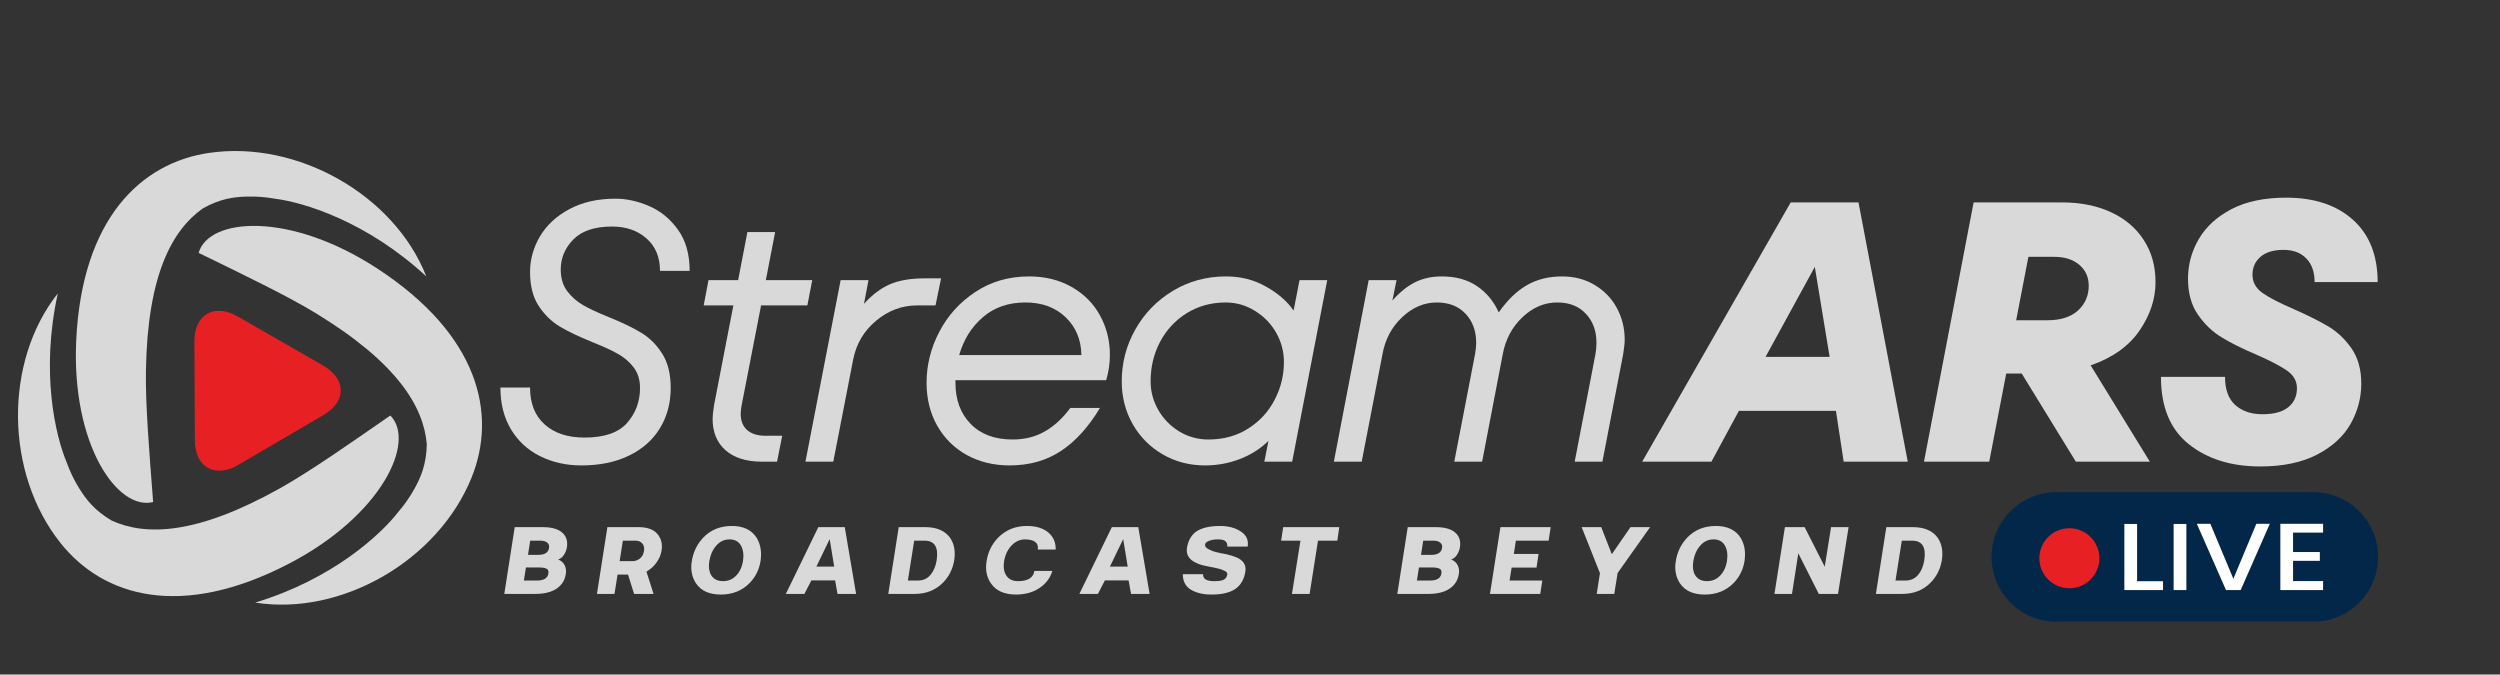
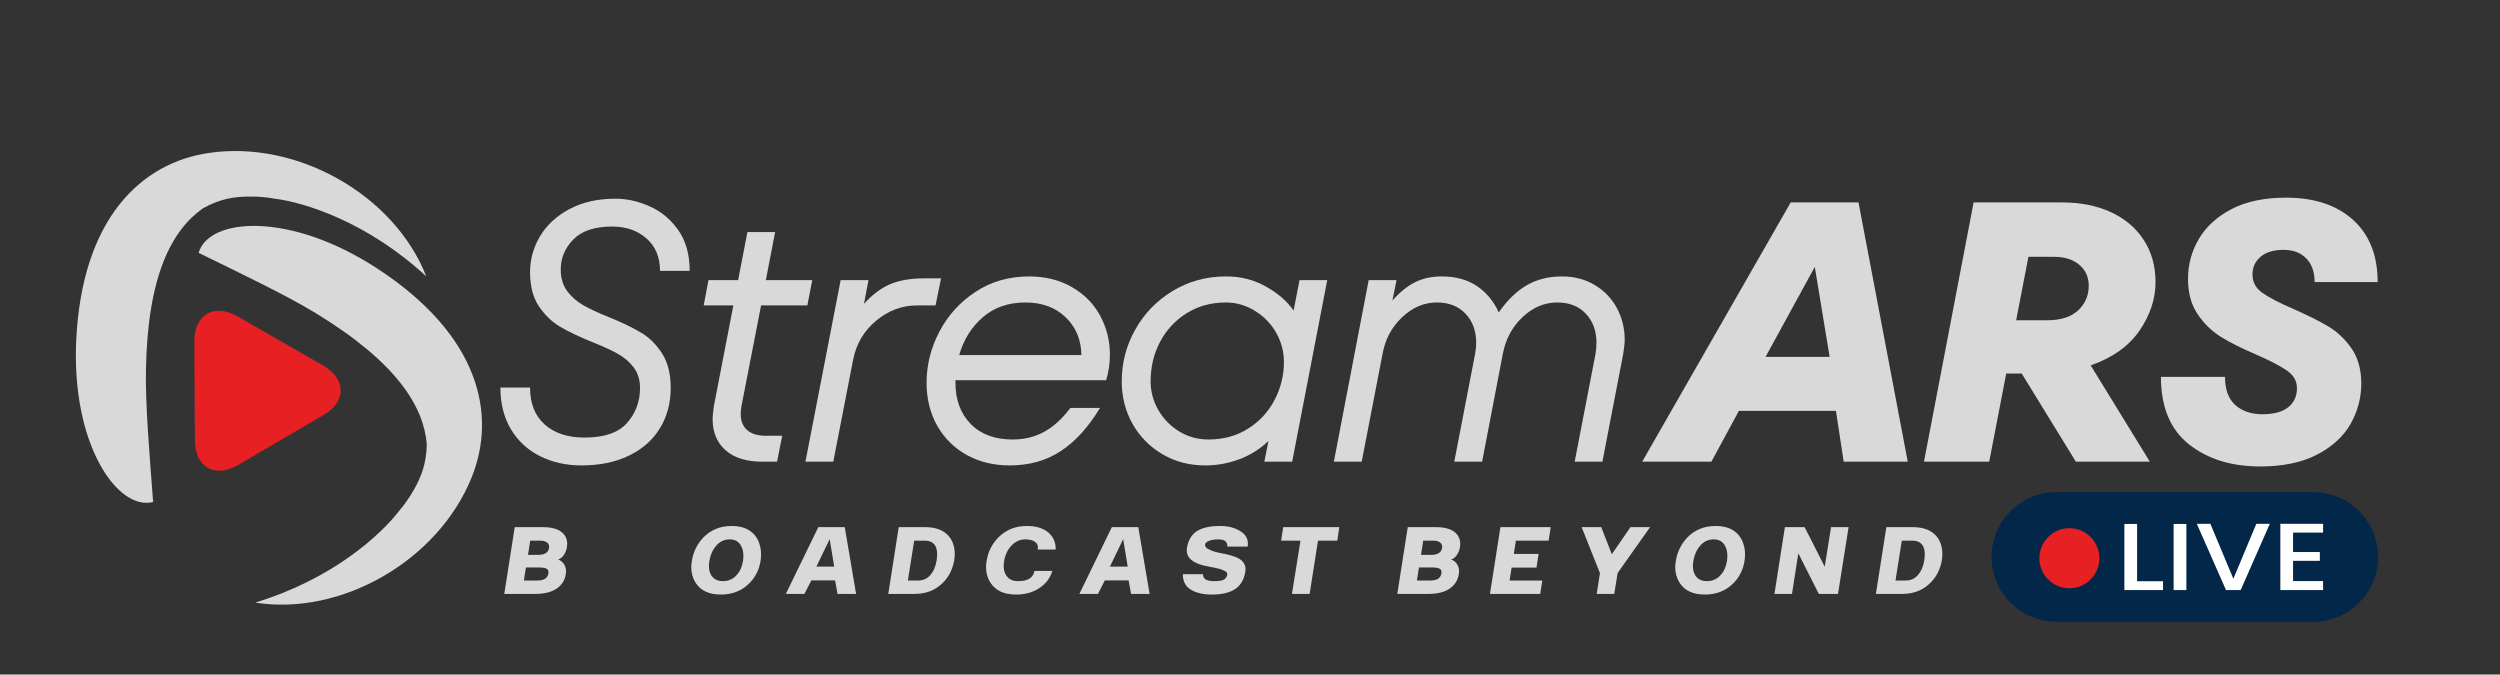
<svg xmlns="http://www.w3.org/2000/svg" width="404" zoomAndPan="magnify" viewBox="0 0 303 81.75" height="109" preserveAspectRatio="xMidYMid meet" version="1.2">
  <rect x="0" y="0" width="303" height="81.75" fill="#333333" stroke="none" />
  <defs>
    <clipPath id="1f6debe0eb">
      <path d="M 241.281 59.648 L 288.387 59.648 L 288.387 75.352 L 241.281 75.352 Z M 241.281 59.648 " />
    </clipPath>
  </defs>
  <g id="f05903017d">
    <g style="fill:#d9d9d9;fill-opacity:1;">
      <g transform="translate(58.805, 55.956)">
        <path style="stroke:none" d="M 11.672 0.453 C 9.816 0.453 8.141 0.078 6.641 -0.672 C 5.148 -1.422 3.977 -2.504 3.125 -3.922 C 2.27 -5.348 1.844 -7.035 1.844 -8.984 L 5.438 -8.984 C 5.438 -7.066 6.023 -5.578 7.203 -4.516 C 8.391 -3.453 10 -2.922 12.031 -2.922 C 14.426 -2.922 16.145 -3.508 17.188 -4.688 C 18.238 -5.875 18.766 -7.289 18.766 -8.938 C 18.766 -9.926 18.508 -10.754 18 -11.422 C 17.488 -12.098 16.844 -12.648 16.062 -13.078 C 15.289 -13.516 14.258 -13.988 12.969 -14.5 C 11.352 -15.156 10.047 -15.781 9.047 -16.375 C 8.047 -16.977 7.191 -17.812 6.484 -18.875 C 5.785 -19.938 5.438 -21.305 5.438 -22.984 C 5.438 -24.504 5.836 -25.945 6.641 -27.312 C 7.453 -28.676 8.641 -29.773 10.203 -30.609 C 11.773 -31.453 13.641 -31.875 15.797 -31.875 C 17.148 -31.875 18.516 -31.57 19.891 -30.969 C 21.266 -30.375 22.422 -29.426 23.359 -28.125 C 24.305 -26.82 24.781 -25.156 24.781 -23.125 L 21.188 -23.125 C 21.188 -24.789 20.641 -26.102 19.547 -27.062 C 18.453 -28.02 17.066 -28.5 15.391 -28.5 C 13.266 -28.5 11.691 -27.973 10.672 -26.922 C 9.66 -25.879 9.156 -24.672 9.156 -23.297 C 9.156 -22.254 9.414 -21.379 9.938 -20.672 C 10.469 -19.973 11.113 -19.406 11.875 -18.969 C 12.633 -18.531 13.688 -18.039 15.031 -17.5 C 16.656 -16.844 17.957 -16.211 18.938 -15.609 C 19.926 -15.016 20.766 -14.176 21.453 -13.094 C 22.141 -12.02 22.484 -10.633 22.484 -8.938 C 22.484 -7.082 22.039 -5.441 21.156 -4.016 C 20.281 -2.598 19.023 -1.5 17.391 -0.719 C 15.766 0.062 13.859 0.453 11.672 0.453 Z M 11.672 0.453 " />
      </g>
    </g>
    <g style="fill:#d9d9d9;fill-opacity:1;">
      <g transform="translate(82.367, 55.956)">
        <path style="stroke:none" d="M 9.875 -18.938 L 7.5 -6.734 C 7.438 -6.316 7.406 -6.004 7.406 -5.797 C 7.406 -4.953 7.664 -4.297 8.188 -3.828 C 8.719 -3.367 9.461 -3.141 10.422 -3.141 L 12.438 -3.141 L 11.812 0 L 10.016 0 C 8.098 0 6.613 -0.461 5.562 -1.391 C 4.52 -2.316 4 -3.586 4 -5.203 C 4 -5.504 4.055 -6.047 4.172 -6.828 L 6.516 -18.938 L 2.922 -18.938 L 3.5 -22 L 7.094 -22 L 8.219 -27.828 L 11.578 -27.828 L 10.453 -22 L 16.078 -22 L 15.484 -18.938 Z M 9.875 -18.938 " />
      </g>
    </g>
    <g style="fill:#d9d9d9;fill-opacity:1;">
      <g transform="translate(96.369, 55.956)">
        <path style="stroke:none" d="M 17.688 -22.219 L 17.016 -18.938 L 14.766 -18.938 C 12.941 -18.938 11.297 -18.32 9.828 -17.094 C 8.359 -15.875 7.43 -14.32 7.047 -12.438 L 4.625 0 L 1.25 0 L 5.516 -22 L 8.891 -22 L 8.344 -19.125 C 9.332 -20.227 10.379 -21.02 11.484 -21.5 C 12.598 -21.977 13.992 -22.219 15.672 -22.219 Z M 17.688 -22.219 " />
      </g>
    </g>
    <g style="fill:#d9d9d9;fill-opacity:1;">
      <g transform="translate(110.551, 55.956)">
        <path style="stroke:none" d="M 5.25 -9.875 L 5.25 -9.562 C 5.25 -7.5 5.863 -5.836 7.094 -4.578 C 8.32 -3.316 10.016 -2.688 12.172 -2.688 C 13.629 -2.688 14.926 -3.008 16.062 -3.656 C 17.207 -4.301 18.242 -5.254 19.172 -6.516 L 22.766 -6.516 C 21.379 -4.203 19.801 -2.461 18.031 -1.297 C 16.27 -0.129 14.195 0.453 11.812 0.453 C 9.895 0.453 8.172 0.035 6.641 -0.797 C 5.117 -1.641 3.922 -2.82 3.047 -4.344 C 2.18 -5.875 1.75 -7.613 1.75 -9.562 C 1.75 -11.719 2.266 -13.781 3.297 -15.75 C 4.328 -17.727 5.785 -19.336 7.672 -20.578 C 9.555 -21.828 11.727 -22.453 14.188 -22.453 C 16.133 -22.453 17.852 -22.023 19.344 -21.172 C 20.844 -20.316 21.988 -19.16 22.781 -17.703 C 23.57 -16.254 23.969 -14.676 23.969 -12.969 C 23.969 -11.895 23.816 -10.863 23.516 -9.875 Z M 13.734 -19.297 C 11.672 -19.297 9.953 -18.703 8.578 -17.516 C 7.203 -16.336 6.242 -14.805 5.703 -12.922 L 20.516 -12.922 C 20.484 -14.785 19.848 -16.312 18.609 -17.5 C 17.367 -18.695 15.742 -19.297 13.734 -19.297 Z M 13.734 -19.297 " />
      </g>
    </g>
    <g style="fill:#d9d9d9;fill-opacity:1;">
      <g transform="translate(134.158, 55.956)">
        <path style="stroke:none" d="M 23.344 -22 L 26.703 -22 L 22.453 0 L 19.078 0 L 19.578 -2.516 C 18.586 -1.555 17.426 -0.82 16.094 -0.312 C 14.758 0.195 13.359 0.453 11.891 0.453 C 10.004 0.453 8.289 0.004 6.75 -0.891 C 5.207 -1.797 3.992 -3.023 3.109 -4.578 C 2.234 -6.129 1.797 -7.848 1.797 -9.734 C 1.797 -11.984 2.344 -14.078 3.438 -16.016 C 4.531 -17.961 6.039 -19.52 7.969 -20.688 C 9.895 -21.863 12.055 -22.453 14.453 -22.453 C 16.242 -22.453 17.863 -22.035 19.312 -21.203 C 20.77 -20.379 21.875 -19.414 22.625 -18.312 Z M 12.297 -2.688 C 14.117 -2.688 15.727 -3.129 17.125 -4.016 C 18.52 -4.898 19.586 -6.062 20.328 -7.5 C 21.078 -8.938 21.453 -10.461 21.453 -12.078 C 21.453 -13.336 21.141 -14.52 20.516 -15.625 C 19.891 -16.727 19.031 -17.613 17.938 -18.281 C 16.844 -18.957 15.664 -19.297 14.406 -19.297 C 12.645 -19.297 11.066 -18.863 9.672 -18 C 8.285 -17.133 7.207 -15.973 6.438 -14.516 C 5.676 -13.066 5.297 -11.473 5.297 -9.734 C 5.297 -8.516 5.602 -7.363 6.219 -6.281 C 6.832 -5.207 7.676 -4.336 8.75 -3.672 C 9.832 -3.016 11.016 -2.688 12.297 -2.688 Z M 12.297 -2.688 " />
      </g>
    </g>
    <g style="fill:#d9d9d9;fill-opacity:1;">
      <g transform="translate(160.367, 55.956)">
        <path style="stroke:none" d="M 28.953 -22.453 C 30.453 -22.453 31.773 -22.102 32.922 -21.406 C 34.078 -20.719 34.969 -19.789 35.594 -18.625 C 36.227 -17.457 36.547 -16.172 36.547 -14.766 C 36.547 -14.379 36.484 -13.797 36.359 -13.016 L 33.844 0 L 30.484 0 L 33 -13.016 C 33.082 -13.523 33.125 -13.988 33.125 -14.406 C 33.125 -15.844 32.695 -17.016 31.844 -17.922 C 31 -18.836 29.844 -19.297 28.375 -19.297 C 26.812 -19.297 25.398 -18.695 24.141 -17.5 C 22.891 -16.312 22.098 -14.816 21.766 -13.016 L 19.266 0 L 15.891 0 L 18.406 -13.016 C 18.5 -13.523 18.547 -13.988 18.547 -14.406 C 18.547 -15.844 18.117 -17.016 17.266 -17.922 C 16.41 -18.836 15.25 -19.297 13.781 -19.297 C 12.227 -19.297 10.82 -18.695 9.562 -17.5 C 8.301 -16.312 7.508 -14.816 7.188 -13.016 L 4.672 0 L 1.297 0 L 5.516 -22 L 8.891 -22 L 8.391 -19.531 C 9.285 -20.539 10.203 -21.281 11.141 -21.75 C 12.086 -22.219 13.16 -22.453 14.359 -22.453 C 16.066 -22.453 17.492 -22.062 18.641 -21.281 C 19.797 -20.5 20.676 -19.438 21.281 -18.094 C 22.32 -19.582 23.457 -20.68 24.688 -21.391 C 25.914 -22.098 27.336 -22.453 28.953 -22.453 Z M 28.953 -22.453 " />
      </g>
    </g>
    <path style=" stroke:none;fill-rule:nonzero;fill:#e72024;fill-opacity:1;" d="M 23.617 53.367 C 23.598 50.07 23.57 44.676 23.559 41.383 C 23.539 38.086 26.008 36.727 28.82 38.359 C 31.641 39.996 36.336 42.668 39.156 44.297 C 41.969 45.934 42.027 48.629 39.23 50.289 C 36.426 51.953 31.695 54.672 28.891 56.336 C 26.094 58 23.633 56.664 23.617 53.367 Z M 23.617 53.367 " />
    <path style=" stroke:none;fill-rule:nonzero;fill:#d9d9d9;fill-opacity:1;" d="M 17.688 44.914 C 17.875 33.312 20.863 27.883 24.586 25.258 C 26.664 24.082 28.371 23.859 29.969 23.824 C 31.145 23.793 32.277 23.895 33.367 24.09 C 36.828 24.531 44.426 26.816 51.664 33.496 C 47.816 23.672 36.094 16.965 25.352 18.531 C 17.098 19.727 9.934 26.492 9.238 41.25 C 8.645 53.91 14.258 61.945 18.559 60.844 C 18.098 54.777 17.613 49.047 17.688 44.914 Z M 17.688 44.914 " />
-     <path style=" stroke:none;fill-rule:nonzero;fill:#d9d9d9;fill-opacity:1;" d="M 33.996 59.145 C 23.879 64.824 17.68 64.984 13.539 63.094 C 11.477 61.887 10.422 60.527 9.586 59.168 C 8.965 58.168 8.484 57.145 8.105 56.102 C 6.742 52.891 4.887 45.172 7.008 35.559 C 0.461 43.828 0.578 57.336 7.34 65.82 C 12.539 72.344 21.988 75.121 35.082 68.285 C 46.32 62.418 50.434 53.516 47.309 50.359 C 42.312 53.816 37.605 57.117 33.996 59.145 Z M 33.996 59.145 " />
    <path style=" stroke:none;fill-rule:nonzero;fill:#d9d9d9;fill-opacity:1;" d="M 38.258 37.949 C 48.164 43.98 51.348 49.301 51.727 53.84 C 51.688 56.234 51.016 57.816 50.246 59.215 C 49.676 60.246 49.02 61.168 48.301 62.012 C 46.168 64.773 40.352 70.176 30.93 73.035 C 41.348 74.684 53.059 67.969 57.145 57.91 C 60.277 50.184 58.066 40.582 45.688 32.52 C 35.066 25.602 25.297 26.379 24.074 30.648 C 29.535 33.316 34.723 35.801 38.258 37.949 Z M 38.258 37.949 " />
    <g clip-rule="nonzero" clip-path="url(#1f6debe0eb)">
      <path style=" stroke:none;fill-rule:nonzero;fill:#032749;fill-opacity:1;" d="M 280.371 75.352 L 249.227 75.352 C 244.895 75.352 241.375 71.832 241.375 67.5 C 241.375 63.168 244.895 59.648 249.227 59.648 L 280.371 59.648 C 284.703 59.648 288.223 63.168 288.223 67.5 C 288.223 71.832 284.723 75.352 280.371 75.352 Z M 280.371 75.352 " />
    </g>
    <path style=" stroke:none;fill-rule:nonzero;fill:#e72024;fill-opacity:1;" d="M 254.445 67.656 C 254.445 68.141 254.355 68.605 254.168 69.051 C 253.984 69.496 253.723 69.891 253.379 70.23 C 253.039 70.57 252.645 70.836 252.199 71.02 C 251.754 71.203 251.289 71.297 250.809 71.297 C 250.324 71.297 249.859 71.203 249.414 71.02 C 248.969 70.836 248.574 70.57 248.234 70.23 C 247.895 69.891 247.629 69.496 247.445 69.051 C 247.262 68.605 247.168 68.141 247.168 67.656 C 247.168 67.176 247.262 66.711 247.445 66.266 C 247.629 65.82 247.895 65.426 248.234 65.086 C 248.574 64.742 248.969 64.48 249.414 64.297 C 249.859 64.109 250.324 64.02 250.809 64.02 C 251.289 64.02 251.754 64.109 252.199 64.297 C 252.645 64.48 253.039 64.742 253.379 65.086 C 253.723 65.426 253.984 65.82 254.168 66.266 C 254.355 66.711 254.445 67.176 254.445 67.656 Z M 254.445 67.656 " />
    <path style=" stroke:none;fill-rule:nonzero;fill:#ffffff;fill-opacity:1;" d="M 258.996 70.445 L 262.16 70.445 L 262.16 71.516 L 257.473 71.516 L 257.473 63.504 L 259.016 63.504 L 259.016 70.445 Z M 258.996 70.445 " />
    <path style=" stroke:none;fill-rule:nonzero;fill:#ffffff;fill-opacity:1;" d="M 263.445 63.504 L 264.988 63.504 L 264.988 71.516 L 263.445 71.516 Z M 263.445 63.504 " />
    <path style=" stroke:none;fill-rule:nonzero;fill:#ffffff;fill-opacity:1;" d="M 275.094 63.504 L 271.57 71.516 L 269.793 71.516 L 266.254 63.484 L 267.895 63.484 L 270.684 70.148 L 273.469 63.484 L 275.094 63.484 Z M 275.094 63.504 " />
    <path style=" stroke:none;fill-rule:nonzero;fill:#ffffff;fill-opacity:1;" d="M 277.918 64.551 L 277.918 66.906 L 281.164 66.906 L 281.164 67.973 L 277.918 67.973 L 277.918 70.426 L 281.559 70.426 L 281.559 71.516 L 276.379 71.516 L 276.379 63.484 L 281.559 63.484 L 281.559 64.551 Z M 277.918 64.551 " />
    <g style="fill:#d9d9d9;fill-opacity:1;">
      <g transform="translate(168.697, 71.982)">
        <path style="stroke:none" d="M 7.188 -4.172 C 7.562 -4.023 7.828 -3.785 7.984 -3.453 C 8.141 -3.117 8.18 -2.77 8.109 -2.406 C 8.004 -1.664 7.633 -1.078 7 -0.641 C 6.363 -0.211 5.5 0 4.406 0 L 0.656 0 L 1.922 -8.094 L 5.297 -8.094 C 6.379 -8.094 7.172 -7.875 7.672 -7.438 C 8.172 -7 8.363 -6.41 8.25 -5.672 C 8.207 -5.367 8.094 -5.066 7.906 -4.766 C 7.719 -4.461 7.477 -4.266 7.188 -4.172 Z M 3.531 -4.734 L 4.766 -4.734 C 5.555 -4.734 5.992 -5.008 6.078 -5.562 C 6.129 -5.832 6.062 -6.047 5.875 -6.203 C 5.688 -6.367 5.41 -6.453 5.047 -6.453 L 3.797 -6.453 Z M 4.672 -1.625 C 5.461 -1.625 5.906 -1.906 6 -2.469 C 6.051 -2.75 5.984 -2.941 5.797 -3.047 C 5.609 -3.148 5.316 -3.203 4.922 -3.203 L 3.281 -3.203 L 3.031 -1.625 Z M 4.672 -1.625 " />
      </g>
    </g>
    <g style="fill:#d9d9d9;fill-opacity:1;">
      <g transform="translate(179.928, 71.982)">
        <path style="stroke:none" d="M 1.922 -8.094 L 8.016 -8.094 L 7.766 -6.453 L 3.797 -6.453 L 3.547 -4.844 L 6.547 -4.844 L 6.297 -3.188 L 3.281 -3.188 L 3.031 -1.625 L 7 -1.625 L 6.75 0 L 0.656 0 Z M 1.922 -8.094 " />
      </g>
    </g>
    <g style="fill:#d9d9d9;fill-opacity:1;">
      <g transform="translate(190.398, 71.982)">
        <path style="stroke:none" d="M 3.516 -2.516 L 1.297 -8.094 L 3.672 -8.094 L 4.953 -4.812 L 7.219 -8.094 L 9.594 -8.094 L 5.656 -2.531 L 5.25 0 L 3.125 0 Z M 3.516 -2.516 " />
      </g>
    </g>
    <g style="fill:#d9d9d9;fill-opacity:1;">
      <g transform="translate(202.168, 71.982)">
        <path style="stroke:none" d="M 7.938 -1.312 C 7.02 -0.383 5.859 0.078 4.453 0.078 C 3.047 0.078 2.035 -0.383 1.422 -1.312 C 0.93 -2.082 0.77 -2.969 0.938 -3.969 C 1.102 -5.051 1.555 -5.992 2.297 -6.797 C 3.203 -7.754 4.363 -8.234 5.781 -8.234 C 7.188 -8.234 8.191 -7.754 8.797 -6.797 C 9.273 -6.016 9.43 -5.07 9.266 -3.969 C 9.098 -2.938 8.656 -2.051 7.938 -1.312 Z M 3.328 -2.203 C 3.629 -1.766 4.094 -1.547 4.719 -1.547 C 5.344 -1.547 5.867 -1.766 6.297 -2.203 C 6.734 -2.648 7.016 -3.238 7.141 -3.969 C 7.254 -4.738 7.172 -5.367 6.891 -5.859 C 6.609 -6.359 6.148 -6.609 5.516 -6.609 C 4.879 -6.609 4.344 -6.359 3.906 -5.859 C 3.469 -5.367 3.188 -4.738 3.062 -3.969 C 2.945 -3.238 3.035 -2.648 3.328 -2.203 Z M 3.328 -2.203 " />
      </g>
    </g>
    <g style="fill:#d9d9d9;fill-opacity:1;">
      <g transform="translate(214.408, 71.982)">
        <path style="stroke:none" d="M 3.547 -4.922 L 2.781 0 L 0.656 0 L 1.922 -8.094 L 4.312 -8.094 L 6.75 -3.297 L 7.516 -8.094 L 9.641 -8.094 L 8.359 0 L 6.031 0 Z M 3.547 -4.922 " />
      </g>
    </g>
    <g style="fill:#d9d9d9;fill-opacity:1;">
      <g transform="translate(226.703, 71.982)">
        <path style="stroke:none" d="M 1.922 -8.094 L 5.125 -8.094 C 6.539 -8.094 7.555 -7.648 8.172 -6.766 C 8.66 -6.023 8.816 -5.117 8.641 -4.047 C 8.461 -3.004 8.02 -2.117 7.312 -1.391 C 6.406 -0.461 5.254 0 3.859 0 L 0.656 0 Z M 3.797 -6.453 L 3.031 -1.625 L 4.281 -1.625 C 4.875 -1.625 5.363 -1.844 5.75 -2.281 C 6.133 -2.719 6.391 -3.305 6.516 -4.047 C 6.766 -5.648 6.281 -6.453 5.062 -6.453 Z M 3.797 -6.453 " />
      </g>
    </g>
    <g style="fill:#d9d9d9;fill-opacity:1;">
      <g transform="translate(60.463, 71.982)">
        <path style="stroke:none" d="M 7.188 -4.172 C 7.562 -4.023 7.828 -3.785 7.984 -3.453 C 8.141 -3.117 8.18 -2.77 8.109 -2.406 C 8.004 -1.664 7.633 -1.078 7 -0.641 C 6.363 -0.211 5.5 0 4.406 0 L 0.656 0 L 1.922 -8.094 L 5.297 -8.094 C 6.379 -8.094 7.172 -7.875 7.672 -7.438 C 8.172 -7 8.363 -6.41 8.25 -5.672 C 8.207 -5.367 8.094 -5.066 7.906 -4.766 C 7.719 -4.461 7.477 -4.266 7.188 -4.172 Z M 3.531 -4.734 L 4.766 -4.734 C 5.555 -4.734 5.992 -5.008 6.078 -5.562 C 6.129 -5.832 6.062 -6.047 5.875 -6.203 C 5.688 -6.367 5.41 -6.453 5.047 -6.453 L 3.797 -6.453 Z M 4.672 -1.625 C 5.461 -1.625 5.906 -1.906 6 -2.469 C 6.051 -2.75 5.984 -2.941 5.797 -3.047 C 5.609 -3.148 5.316 -3.203 4.922 -3.203 L 3.281 -3.203 L 3.031 -1.625 Z M 4.672 -1.625 " />
      </g>
    </g>
    <g style="fill:#d9d9d9;fill-opacity:1;">
      <g transform="translate(71.694, 71.982)">
-         <path style="stroke:none" d="M 8.484 -5.234 C 8.41 -4.754 8.211 -4.285 7.891 -3.828 C 7.578 -3.367 7.164 -2.992 6.656 -2.703 L 7.516 0 L 5.156 0 L 4.422 -2.344 L 3.156 -2.344 L 2.781 0 L 0.656 0 L 1.922 -8.094 L 5.688 -8.094 C 6.75 -8.094 7.516 -7.816 7.984 -7.266 C 8.453 -6.711 8.617 -6.035 8.484 -5.234 Z M 3.406 -3.969 L 4.938 -3.969 C 5.289 -3.969 5.602 -4.078 5.875 -4.297 C 6.145 -4.523 6.305 -4.832 6.359 -5.219 C 6.422 -5.594 6.352 -5.891 6.156 -6.109 C 5.957 -6.336 5.688 -6.453 5.344 -6.453 L 3.797 -6.453 Z M 3.406 -3.969 " />
-       </g>
+         </g>
    </g>
    <g style="fill:#d9d9d9;fill-opacity:1;">
      <g transform="translate(82.91, 71.982)">
        <path style="stroke:none" d="M 7.938 -1.312 C 7.02 -0.383 5.859 0.078 4.453 0.078 C 3.047 0.078 2.035 -0.383 1.422 -1.312 C 0.93 -2.082 0.77 -2.969 0.938 -3.969 C 1.102 -5.051 1.555 -5.992 2.297 -6.797 C 3.203 -7.754 4.363 -8.234 5.781 -8.234 C 7.188 -8.234 8.191 -7.754 8.797 -6.797 C 9.273 -6.016 9.43 -5.07 9.266 -3.969 C 9.098 -2.938 8.656 -2.051 7.938 -1.312 Z M 3.328 -2.203 C 3.629 -1.766 4.094 -1.547 4.719 -1.547 C 5.344 -1.547 5.867 -1.766 6.297 -2.203 C 6.734 -2.648 7.016 -3.238 7.141 -3.969 C 7.254 -4.738 7.172 -5.367 6.891 -5.859 C 6.609 -6.359 6.148 -6.609 5.516 -6.609 C 4.879 -6.609 4.344 -6.359 3.906 -5.859 C 3.469 -5.367 3.188 -4.738 3.062 -3.969 C 2.945 -3.238 3.035 -2.648 3.328 -2.203 Z M 3.328 -2.203 " />
      </g>
    </g>
    <g style="fill:#d9d9d9;fill-opacity:1;">
      <g transform="translate(95.15, 71.982)">
        <path style="stroke:none" d="M 8.609 0 L 6.359 0 L 6.062 -1.641 L 3.188 -1.641 L 2.344 0 L 0.094 0 L 4.031 -8.094 L 7.234 -8.094 Z M 5.953 -3.312 L 5.406 -6.641 L 3.797 -3.312 Z M 5.953 -3.312 " />
      </g>
    </g>
    <g style="fill:#d9d9d9;fill-opacity:1;">
      <g transform="translate(107.003, 71.982)">
        <path style="stroke:none" d="M 1.922 -8.094 L 5.125 -8.094 C 6.539 -8.094 7.555 -7.648 8.172 -6.766 C 8.66 -6.023 8.816 -5.117 8.641 -4.047 C 8.461 -3.004 8.02 -2.117 7.312 -1.391 C 6.406 -0.461 5.254 0 3.859 0 L 0.656 0 Z M 3.797 -6.453 L 3.031 -1.625 L 4.281 -1.625 C 4.875 -1.625 5.363 -1.844 5.75 -2.281 C 6.133 -2.719 6.391 -3.305 6.516 -4.047 C 6.766 -5.648 6.281 -6.453 5.062 -6.453 Z M 3.797 -6.453 " />
      </g>
    </g>
    <g style="fill:#d9d9d9;fill-opacity:1;">
      <g transform="translate(118.621, 71.982)">
        <path style="stroke:none" d="M 4.766 -1.547 C 5.953 -1.547 6.613 -1.957 6.75 -2.781 L 8.922 -2.781 C 8.66 -1.914 8.133 -1.223 7.344 -0.703 C 6.562 -0.18 5.617 0.078 4.516 0.078 C 3.098 0.078 2.078 -0.383 1.453 -1.312 C 0.953 -2.062 0.785 -2.945 0.953 -3.969 C 1.117 -5.062 1.578 -6.004 2.328 -6.797 C 3.266 -7.754 4.43 -8.234 5.828 -8.234 C 6.941 -8.234 7.805 -7.973 8.422 -7.453 C 9.047 -6.93 9.348 -6.238 9.328 -5.375 L 7.156 -5.375 C 7.227 -5.781 7.125 -6.086 6.844 -6.297 C 6.57 -6.504 6.164 -6.609 5.625 -6.609 C 5 -6.609 4.445 -6.359 3.969 -5.859 C 3.5 -5.359 3.203 -4.727 3.078 -3.969 C 2.961 -3.238 3.055 -2.648 3.359 -2.203 C 3.66 -1.766 4.129 -1.547 4.766 -1.547 Z M 4.766 -1.547 " />
      </g>
    </g>
    <g style="fill:#d9d9d9;fill-opacity:1;">
      <g transform="translate(130.725, 71.982)">
        <path style="stroke:none" d="M 8.609 0 L 6.359 0 L 6.062 -1.641 L 3.188 -1.641 L 2.344 0 L 0.094 0 L 4.031 -8.094 L 7.234 -8.094 Z M 5.953 -3.312 L 5.406 -6.641 L 3.797 -3.312 Z M 5.953 -3.312 " />
      </g>
    </g>
    <g style="fill:#d9d9d9;fill-opacity:1;">
      <g transform="translate(142.578, 71.982)">
        <path style="stroke:none" d="M 8.359 -2.703 C 8.223 -1.828 7.859 -1.156 7.266 -0.688 C 6.586 -0.176 5.594 0.078 4.281 0.078 C 3.25 0.078 2.406 -0.117 1.75 -0.516 C 1.102 -0.91 0.781 -1.535 0.781 -2.391 L 3.234 -2.391 C 3.203 -1.828 3.645 -1.547 4.562 -1.547 C 5.113 -1.547 5.504 -1.602 5.734 -1.719 C 5.973 -1.844 6.117 -2.055 6.172 -2.359 C 6.18 -2.441 6.16 -2.52 6.109 -2.594 C 6.066 -2.664 5.988 -2.727 5.875 -2.781 C 5.758 -2.844 5.641 -2.895 5.516 -2.938 C 5.398 -2.988 5.242 -3.035 5.047 -3.078 C 4.859 -3.129 4.703 -3.164 4.578 -3.188 C 4.453 -3.219 4.285 -3.25 4.078 -3.281 C 3.867 -3.32 3.723 -3.352 3.641 -3.375 C 3.172 -3.457 2.754 -3.586 2.391 -3.766 C 1.523 -4.16 1.156 -4.77 1.281 -5.594 C 1.426 -6.438 1.781 -7.078 2.344 -7.516 C 3.008 -7.992 3.992 -8.234 5.297 -8.234 C 6.305 -8.234 7.145 -8.008 7.812 -7.562 C 8.488 -7.125 8.766 -6.516 8.641 -5.734 L 6.172 -5.734 C 6.191 -6.023 6.113 -6.242 5.938 -6.391 C 5.77 -6.535 5.473 -6.609 5.047 -6.609 C 4.586 -6.609 4.219 -6.547 3.938 -6.422 C 3.656 -6.305 3.504 -6.172 3.484 -6.016 C 3.461 -5.898 3.484 -5.789 3.547 -5.688 C 3.617 -5.594 3.734 -5.504 3.891 -5.422 C 4.047 -5.348 4.191 -5.281 4.328 -5.219 C 4.461 -5.164 4.656 -5.109 4.906 -5.047 C 5.156 -4.992 5.336 -4.953 5.453 -4.922 C 5.566 -4.898 5.742 -4.867 5.984 -4.828 C 6.441 -4.723 6.859 -4.598 7.234 -4.453 C 8.109 -4.086 8.484 -3.504 8.359 -2.703 Z M 8.359 -2.703 " />
      </g>
    </g>
    <g style="fill:#d9d9d9;fill-opacity:1;">
      <g transform="translate(154.21, 71.982)">
        <path style="stroke:none" d="M 4.516 0 L 2.375 0 L 3.406 -6.453 L 1.062 -6.453 L 1.312 -8.094 L 8.109 -8.094 L 7.875 -6.453 L 5.531 -6.453 Z M 4.516 0 " />
      </g>
    </g>
    <g style="fill:#d9d9d9;fill-opacity:1;">
      <g transform="translate(200.782, 55.956)">
        <path style="stroke:none" d="M 30.438 0 L 22.672 0 L 21.734 -6.156 L 9.969 -6.156 L 6.641 0 L -1.75 0 L 16.25 -31.422 L 24.469 -31.422 Z M 20.969 -12.703 L 19.172 -23.609 L 13.203 -12.703 Z M 20.969 -12.703 " />
      </g>
    </g>
    <g style="fill:#d9d9d9;fill-opacity:1;">
      <g transform="translate(231.749, 55.956)">
        <path style="stroke:none" d="M 29.5 -21.766 C 29.5 -19.734 28.852 -17.773 27.562 -15.891 C 26.27 -14.004 24.297 -12.598 21.641 -11.672 L 28.812 0 L 19.844 0 L 13.281 -10.688 L 11.406 -10.688 L 9.344 0 L 1.438 0 L 7.453 -31.422 L 18.219 -31.422 C 20.438 -31.422 22.398 -31.023 24.109 -30.234 C 25.816 -29.441 27.141 -28.316 28.078 -26.859 C 29.023 -25.41 29.5 -23.711 29.5 -21.766 Z M 14.094 -24.828 L 12.609 -17.141 L 16.391 -17.141 C 18.004 -17.141 19.242 -17.535 20.109 -18.328 C 20.973 -19.129 21.406 -20.129 21.406 -21.328 C 21.406 -22.367 21.023 -23.211 20.266 -23.859 C 19.504 -24.504 18.492 -24.828 17.234 -24.828 Z M 14.094 -24.828 " />
      </g>
    </g>
    <g style="fill:#d9d9d9;fill-opacity:1;">
      <g transform="translate(260.562, 55.956)">
        <path style="stroke:none" d="M 13.375 0.578 C 9.875 0.578 6.992 -0.316 4.734 -2.109 C 2.473 -3.898 1.344 -6.625 1.344 -10.281 L 9.109 -10.281 C 9.109 -8.75 9.523 -7.609 10.359 -6.859 C 11.203 -6.117 12.297 -5.75 13.641 -5.75 C 15.023 -5.75 16.066 -6.031 16.766 -6.594 C 17.473 -7.164 17.828 -7.93 17.828 -8.891 C 17.828 -9.754 17.438 -10.461 16.656 -11.016 C 15.875 -11.566 14.629 -12.219 12.922 -12.969 C 11.223 -13.688 9.812 -14.391 8.688 -15.078 C 7.562 -15.766 6.602 -16.688 5.812 -17.844 C 5.02 -19 4.625 -20.441 4.625 -22.172 C 4.625 -23.879 5.055 -25.477 5.922 -26.969 C 6.797 -28.469 8.117 -29.68 9.891 -30.609 C 11.672 -31.535 13.879 -32 16.516 -32 C 19.93 -32 22.633 -31.102 24.625 -29.312 C 26.613 -27.52 27.609 -25.004 27.609 -21.766 L 19.969 -21.766 C 19.969 -22.992 19.629 -23.953 18.953 -24.641 C 18.285 -25.328 17.367 -25.672 16.203 -25.672 C 14.973 -25.672 14.035 -25.383 13.391 -24.812 C 12.754 -24.25 12.438 -23.535 12.438 -22.672 C 12.438 -21.773 12.832 -21.039 13.625 -20.469 C 14.414 -19.906 15.68 -19.25 17.422 -18.5 C 19.117 -17.75 20.516 -17.051 21.609 -16.406 C 22.703 -15.758 23.645 -14.867 24.438 -13.734 C 25.227 -12.598 25.625 -11.176 25.625 -9.469 C 25.625 -7.738 25.191 -6.109 24.328 -4.578 C 23.461 -3.055 22.109 -1.816 20.266 -0.859 C 18.422 0.098 16.125 0.578 13.375 0.578 Z M 13.375 0.578 " />
      </g>
    </g>
  </g>
</svg>